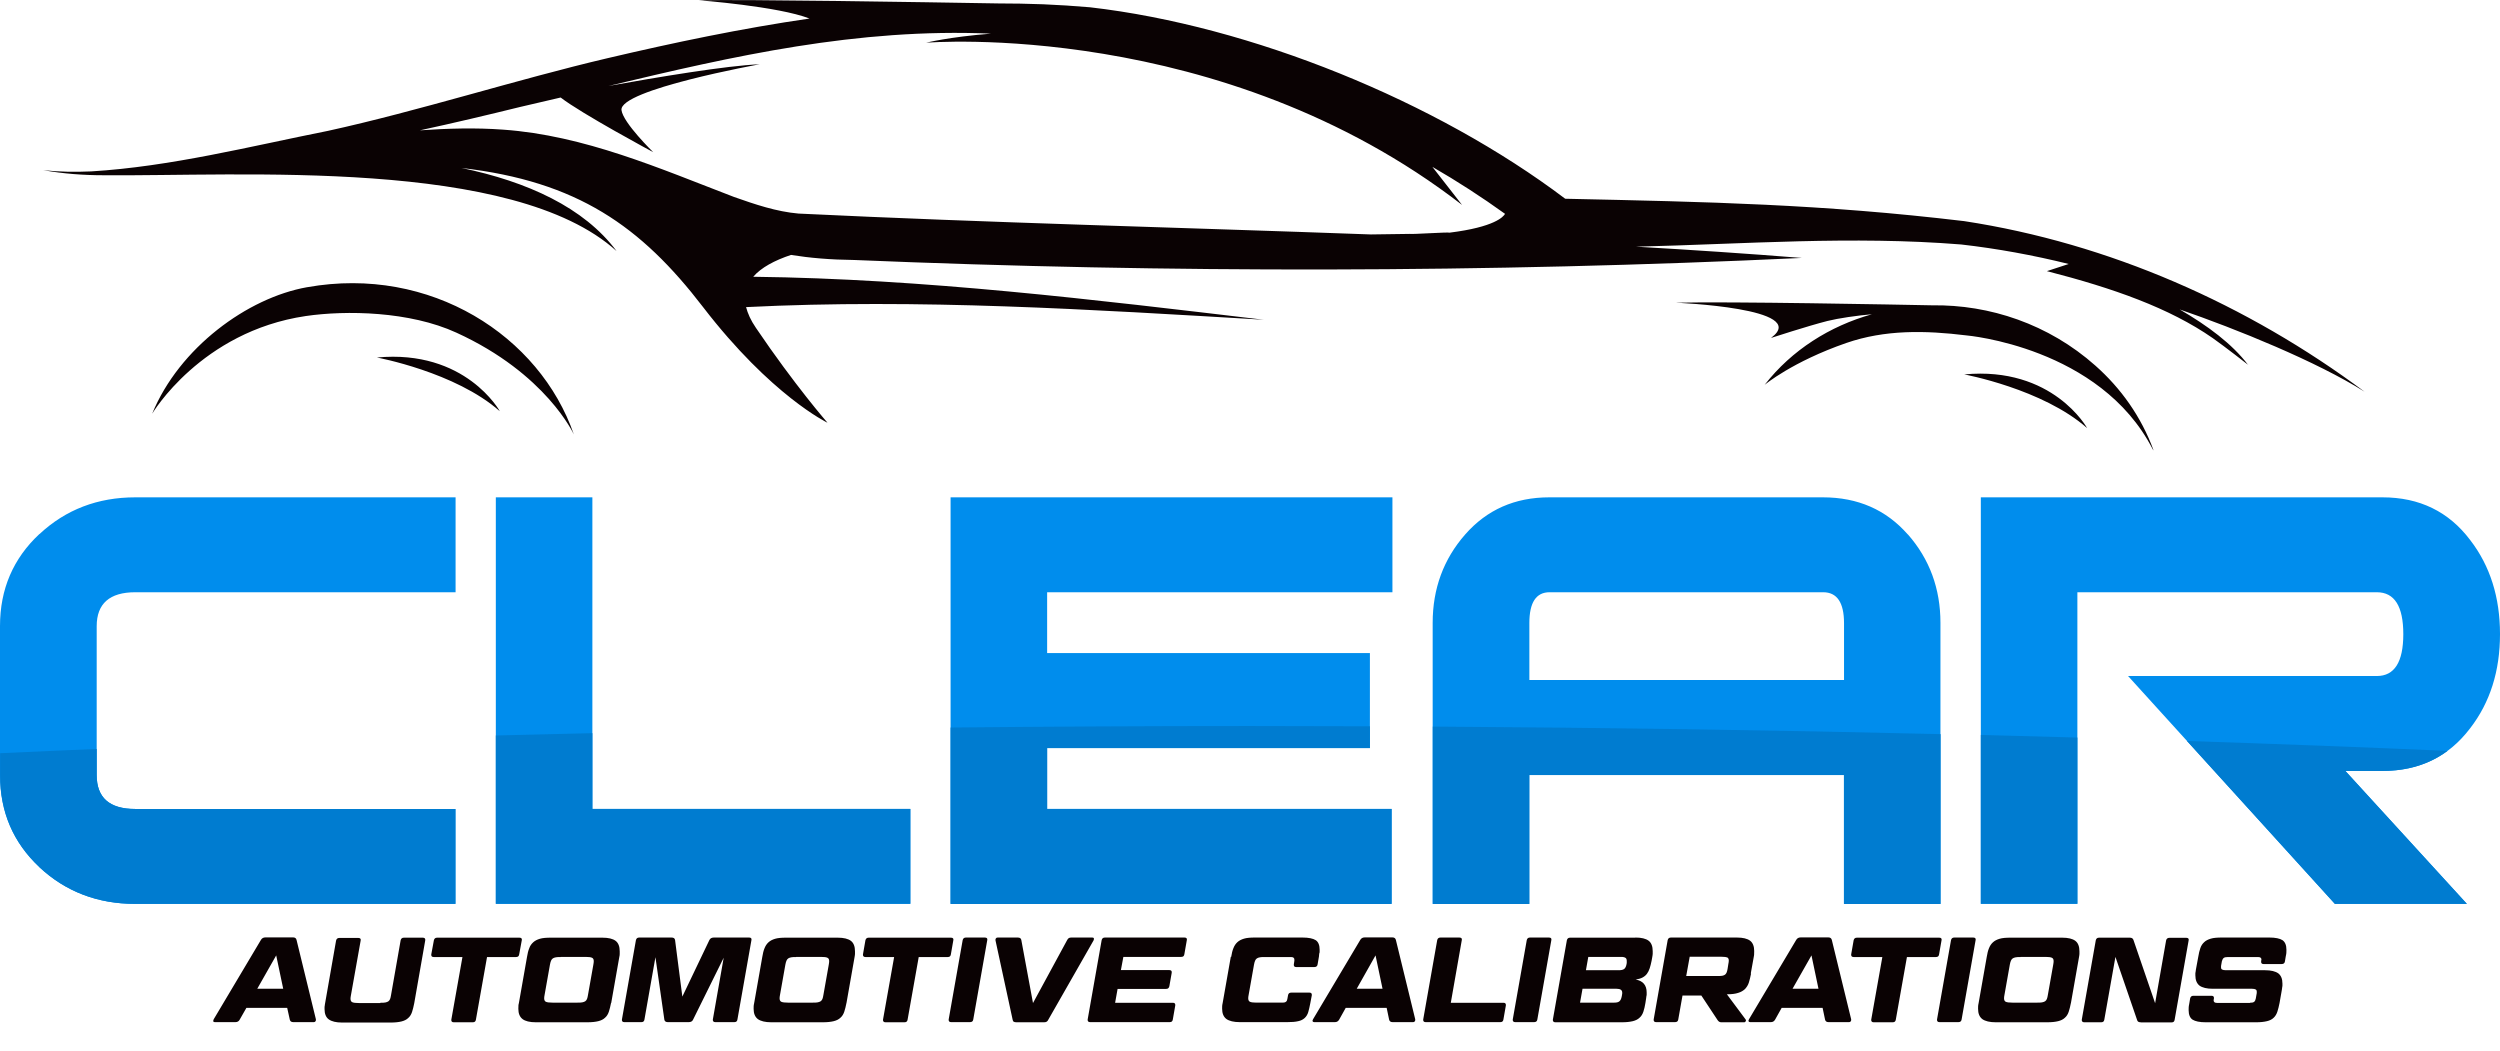
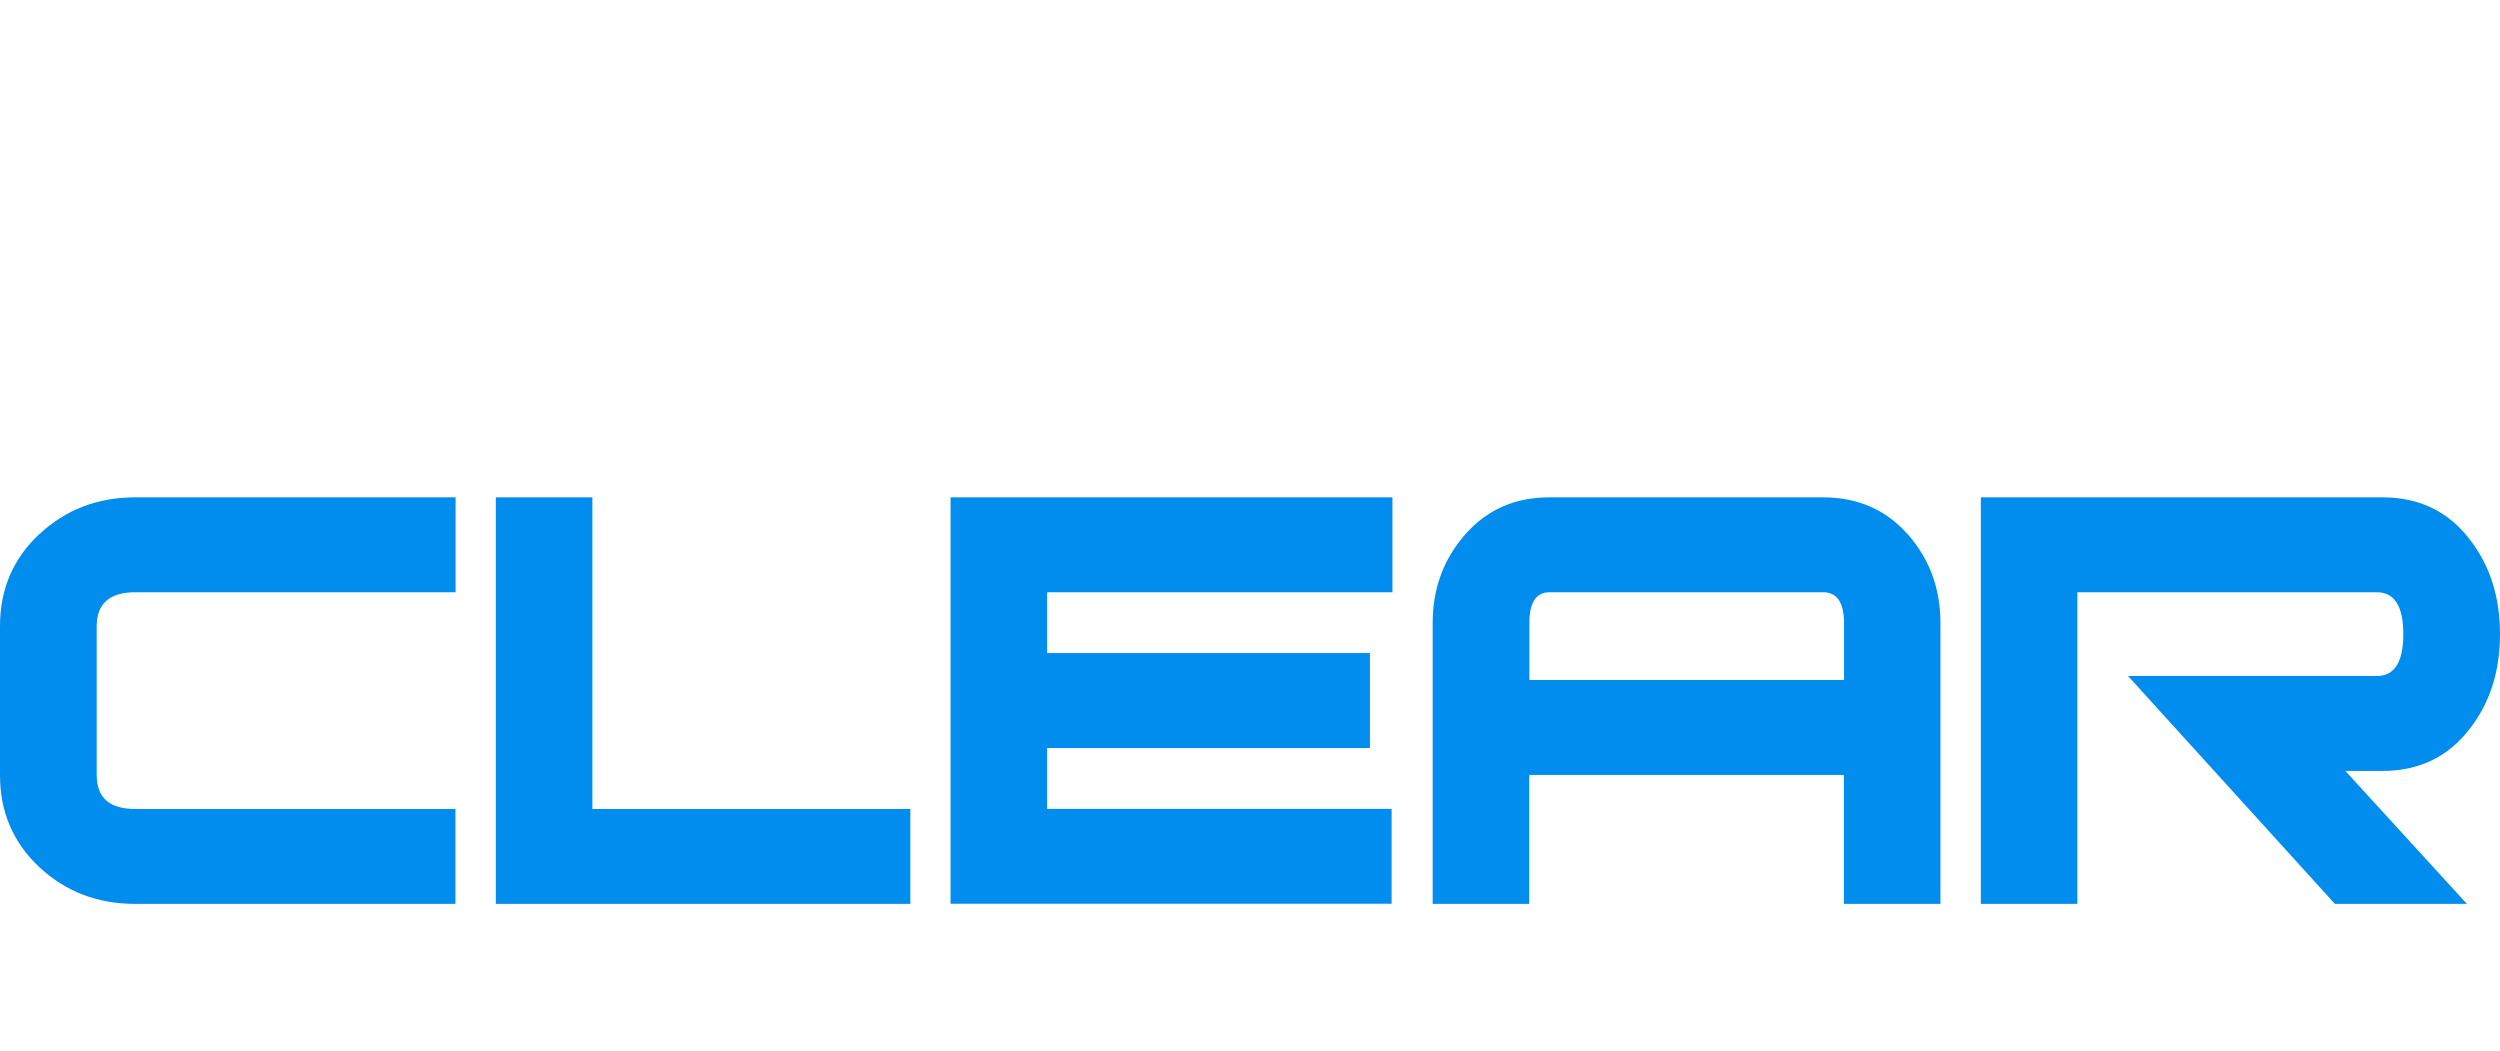
<svg xmlns="http://www.w3.org/2000/svg" id="Layer_2" data-name="Layer 2" version="1.1" viewBox="0 0 1820.2 765.2">
  <defs>
    <style>
      .cls-1 {
        fill: #0a0203;
      }

      .cls-1, .cls-2, .cls-3 {
        stroke-width: 0px;
      }

      .cls-2 {
        fill: #007cd0;
      }

      .cls-3 {
        fill: #008ded;
      }
    </style>
  </defs>
-   <path class="cls-1" d="M223.7,209.1c89.8-16,169.3,35.5,194.1,107.2,0,0-20-44.2-85.5-74.1-34-15.6-80.3-16.4-109.7-12.1-76.4,11.3-111.8,71.1-111.8,71.1,19.7-48,69.4-84.4,112.8-92.1h0ZM1636.9,265.7s-17.1-13.4-25.8-19.5c-31.6-22-72.6-36.4-120.8-48.8l15.9-5.2c-25.8-6.4-52-11.2-78.3-14.2-79.6-6.4-157.6-.3-236.8,1.6,40.3,2.3,80.5,5,120.8,8.2-229.6,10.8-460.1,11.1-689.8,1.5-17.6-.2-32.6-1.5-46.2-3.7-12,4-21.7,9.2-27.5,15.9,124.5,1.5,248.3,16.7,371.7,31.3-125.4-7.4-251.4-15.5-376.9-9.2,1.2,4.6,3.4,9.6,7.1,15,28.4,42,52.2,69.2,52.2,69.2,0,0-40.9-19.6-90.6-84.2-45.2-58.9-91.6-91.6-175.9-101.3,47.8,9.9,89.2,28.7,112.9,60.5-75.3-68.3-274.4-54.3-373.4-55.2h0c-14.8,0-29.5-1.1-44-3.7,11.6,1.3,23.3,1.4,34.9.9,57.8-3.5,115.6-18.2,172.3-29.5,65.8-14.4,137.9-37.5,203.5-52.9,48.5-11.4,97.6-21.7,147.2-28.9C566.6,4.6,508.8.2,508.8.2c36.8-.7,158.8,1.3,217.9,2.3,10.8,0,21.6.2,32.4.6h.2,0c11.4.5,22.9,1.2,34.3,2.2,117.3,13.5,252.2,68.5,346,139.4,104.7,2.3,186.4,3.9,290.5,16.3,105.4,16.1,206.2,60.6,291.5,124.2-34.9-22-93.1-45.6-134.6-59.9,20.1,11.7,38.1,24.9,49.9,40.5h0ZM1095.8,155.7c-17.1-12.3-34.7-23.7-52.9-34.2,10.9,13.9,21.6,27.7,21.6,27.7C888.9,13.4,674.3,31.1,674.3,31.1c0,0,16.7-4.2,47.2-6.6-97.2-4.2-187.5,16.3-278.5,38.1,35.1-6.3,86.2-14.9,110.1-15.8,0,0-102.6,18.5-100.6,33.4,1.2,9.3,23.1,30.6,23.1,30.6,0,0-52.2-28-67.4-39.8-9.8,2.3-19.7,4.6-29.6,6.9-23.5,5.8-48,11.6-72.9,17,20.2-1.4,40.5-2,60.7-.5,59.1,4.2,113.7,28.2,168,49,15.3,5.4,30.9,10.7,47,12.1,138.7,6.7,277.8,10.1,416.7,15.2l28.4-.4c1,.4,27.9-1.4,28.9-.9,32.9-4.1,39.2-11.6,40.4-13.7h0ZM1289.6,246s26.4-8.6,40.9-12.3c8-2,21.8-4,32.4-4.9-30.6,8.6-58.3,26-78.1,51.4,0,0,20-16.8,59.5-30.5,28.1-9.7,57.2-9.2,87.4-5.5h0s97.3,8.3,135.6,82.8c.2.4.5.7.7,1-9-24.7-23.9-45.4-42.4-61.8-34.1-30.3-77.1-44.5-118.8-43.9-24.7-.5-148.5-2.9-186.8-1.9,0,0,98.8,3.9,69.6,25.5h0ZM274.4,260.3s57.1,10.5,89.5,39.1c0,0-24.9-45.2-89.5-39.1h0ZM1430.1,272.6s57.1,10.5,89.5,39.1c0,0-24.9-45.2-89.5-39.1h0Z" />
  <path class="cls-3" d="M692.1,362.1h321.7v69.1h0s-251.4,0-251.4,0v44.3h235v69.1h-235v44.3h250.8v69.1h-321.1v-296ZM28.7,388.8C9.6,406.6,0,429,0,455.8v108.6c0,26.8,9.6,49.1,28.7,67,19.1,17.8,42.4,26.7,69.7,26.7h233.2s0-69.1,0-69.1H98.5c-18.8,0-28.1-8.2-28.1-24.7v-108.4c0-16.4,9.4-24.7,28.1-24.7h233.2v-69.1H98.5c-27.3,0-50.6,8.9-69.7,26.7ZM431.3,362.1h-70.3v296h301.8v-69.1h-231.5v-226.9ZM1798.5,530.2c14.5-18.8,21.7-41.7,21.7-68.5s-7.2-49.7-21.7-68.5c-15.6-20.7-36.9-31.1-63.9-31.1h-292.4v296h70.3v-226.9h218c12.9,0,19.3,10.2,19.3,30.5s-6.4,30.5-19.3,30.5h-181.1l150.6,165.9h96.1,0s-88.5-96.8-88.5-96.8h27c27,0,48.2-10.4,63.9-31.1ZM1389.1,389.1c15.8,18,23.7,39.5,23.7,64.4v204.6h0s-70.3,0-70.3,0v-93.9h-229.1v93.9h-70.3v-204.6c0-24.9,7.9-46.4,23.7-64.4,15.8-18,36.2-27,61.2-27h199.2c25.4,0,46,9,61.8,27ZM1342.6,453.7c0-15-5.1-22.5-15.2-22.5h-199.2c-9.8,0-14.7,7.5-14.7,22.4v41.5h229.1v-41.5Z" />
-   <path class="cls-2" d="M1043.1,529c126.2.8,249.7,2.6,369.8,5.5v123.7h-70.3v-93.9h-229.1v93.9h-70.3v-129.1ZM1013.2,589h-250.8v-44.3h235v-15.9c-29.2-.1-58.5-.2-87.9-.2-73.3,0-145.8.4-217.4,1.1v128.5h321.1v-69.1ZM1512.5,537c-23.3-.7-46.7-1.3-70.3-1.9v122.9h70.3v-121ZM28.7,631.4c19.1,17.8,42.4,26.7,69.7,26.7h233.2s0-69.1,0-69.1H98.5c-18.8,0-28.1-8.2-28.1-24.7v-19c-23.6,1-47.1,2-70.3,3.1v16c0,26.8,9.6,49.1,28.7,67ZM1782,546.7c-62-2.7-125.2-5.1-189.7-7.2l107.7,118.6h96.1,0s-88.5-96.8-88.5-96.8h27c18.5,0,34.3-4.9,47.4-14.6ZM361,535.5v122.5h301.8v-69.1h-231.5v-55.1c-23.6.5-47,1.1-70.3,1.7Z" />
-   <path class="cls-1" d="M209.1,733.8h-29.7l-4.9,8.6c-.6,1.2-1.7,1.8-3.1,1.8h-15c-.6,0-1-.2-1.1-.6s0-.9.3-1.5l34.4-57.8c.7-1.2,1.8-1.8,3.3-1.8h20.1c1.4,0,2.2.6,2.5,1.8l14.1,57.8c.1.6,0,1.1-.3,1.5s-.7.6-1.2.6h-14.9c-1.5,0-2.3-.6-2.6-1.8l-1.9-8.6h0ZM187.3,719.9h18.9l-5.1-24.3-13.8,24.3ZM276.9,730.1c1.5,0,2.7,0,3.6-.2.9-.2,1.6-.4,2.2-.8.6-.4,1-1,1.3-1.7.3-.7.5-1.7.7-2.9l7-39.9c.3-1.3,1.1-1.9,2.4-1.9h13.8c.6,0,1.1.2,1.4.5s.4.8.3,1.5l-8,45.7c-.5,2.5-1,4.6-1.6,6.4-.6,1.8-1.5,3.3-2.8,4.4-1.2,1.2-2.9,2-4.9,2.5-2,.5-4.7.8-7.9.8h-35.3c-4.4,0-7.6-.8-9.7-2.3s-3.1-4.1-3.1-7.5,0-1.3.1-2c0-.7.2-1.4.3-2.2l8-45.7c.3-1.3,1.1-1.9,2.4-1.9h13.8c1.4,0,2,.7,1.7,1.9l-7.1,39.9c-.2,1-.3,1.8-.3,2.4,0,1.3.4,2.2,1.3,2.6.9.4,2.5.6,4.8.6h15.6ZM336.9,696.8h-21.1c-1.4,0-1.9-.7-1.8-1.9l1.9-10.3c.3-1.3,1.1-1.9,2.4-1.9h59.9c1.4,0,2,.7,1.7,1.9l-1.9,10.3c-.2,1.3-.9,1.9-2.3,1.9h-21.1l-8.1,45.6c-.2,1.3-.9,1.9-2.3,1.9h-13.8c-1.4,0-1.9-.7-1.8-1.9l8.1-45.6h0ZM444.9,730.2c-.5,2.5-1,4.6-1.6,6.4-.6,1.8-1.5,3.3-2.8,4.4-1.2,1.2-2.9,2-4.9,2.5-2,.5-4.7.8-7.9.8h-37.6c-4.4,0-7.6-.8-9.6-2.3-2.1-1.6-3.1-4.1-3.1-7.5s.1-2.6.4-4.2l5.9-33.5c.4-2.5.9-4.6,1.6-6.3.6-1.8,1.6-3.2,2.9-4.4,1.3-1.2,2.9-2,4.9-2.6s4.7-.8,7.9-.8h37.6c4.4,0,7.6.8,9.6,2.3s3,4.1,3,7.6,0,1.3,0,2c0,.7-.1,1.4-.3,2.2l-5.9,33.5h0ZM408.2,696.8c-1.4,0-2.6,0-3.5.2-.9.2-1.7.4-2.2.8-.6.4-1,1-1.3,1.7-.3.7-.6,1.7-.8,2.9l-3.9,22c-.2,1-.3,1.8-.3,2.4,0,1.3.4,2.2,1.3,2.6.9.4,2.5.6,4.8.6h18c1.5,0,2.7,0,3.6-.2.9-.2,1.6-.4,2.2-.8.6-.4,1-1,1.3-1.7.3-.7.5-1.7.7-2.9l3.9-22c.2-1.1.3-1.9.3-2.6,0-1.3-.4-2.1-1.3-2.5s-2.4-.6-4.7-.6h-18ZM488.9,682.6c1.6,0,2.4.6,2.6,1.8l5.3,41.2,19.7-41.2c.6-1.2,1.7-1.8,3.3-1.8h25.6c1.4,0,2,.7,1.7,1.9l-10.2,57.8c-.2,1.3-.9,1.9-2.3,1.9h-13.8c-1.3,0-1.9-.7-1.8-1.9l7.9-45-22.3,45.1c-.5,1.2-1.6,1.8-3.2,1.8h-15.1c-1.5,0-2.4-.6-2.6-1.8l-6.5-45.5-8,45.4c-.2,1.3-.9,1.9-2.3,1.9h-12.3c-1.4,0-1.9-.7-1.8-1.9l10.2-57.8c.3-1.3,1.1-1.9,2.4-1.9h23.5,0ZM616.3,730.2c-.5,2.5-1,4.6-1.6,6.4-.6,1.8-1.5,3.3-2.8,4.4-1.2,1.2-2.9,2-4.9,2.5s-4.7.8-7.9.8h-37.6c-4.3,0-7.6-.8-9.7-2.3-2.1-1.6-3.1-4.1-3.1-7.5s.2-2.6.4-4.2l5.9-33.5c.4-2.5.9-4.6,1.6-6.3.7-1.8,1.6-3.2,2.9-4.4,1.3-1.2,2.9-2,4.9-2.6s4.7-.8,7.9-.8h37.6c4.4,0,7.6.8,9.6,2.3s3,4.1,3,7.6,0,1.3,0,2c0,.7-.2,1.4-.3,2.2l-5.9,33.5h0ZM579.6,696.8c-1.4,0-2.6,0-3.5.2-.9.2-1.7.4-2.2.8-.6.4-1,1-1.3,1.7-.3.7-.6,1.7-.8,2.9l-3.9,22c-.2,1-.3,1.8-.3,2.4,0,1.3.4,2.2,1.3,2.6.9.4,2.5.6,4.8.6h18c1.5,0,2.7,0,3.6-.2.9-.2,1.6-.4,2.2-.8.6-.4,1-1,1.3-1.7.3-.7.5-1.7.7-2.9l3.9-22c.2-1.1.3-1.9.3-2.6,0-1.3-.4-2.1-1.3-2.5-.8-.4-2.4-.6-4.7-.6h-18ZM651.2,696.8h-21.1c-1.3,0-1.9-.7-1.8-1.9l1.8-10.3c.3-1.3,1.1-1.9,2.4-1.9h59.9c1.4,0,2,.7,1.7,1.9l-1.8,10.3c-.2,1.3-.9,1.9-2.3,1.9h-21.1l-8.1,45.6c-.2,1.3-.9,1.9-2.3,1.9h-13.8c-1.3,0-1.9-.7-1.8-1.9l8.1-45.6ZM708.6,742.3c-.2,1.3-1,1.9-2.4,1.9h-13.7c-1.3,0-1.9-.7-1.8-1.9l10.2-57.8c.3-1.3,1.1-1.9,2.4-1.9h13.7c1.5,0,2.1.7,1.8,1.9l-10.2,57.8ZM739.9,744.3c-.8,0-1.4-.2-1.8-.4s-.7-.8-.8-1.4l-12.5-57.8c-.1-.6,0-1.1.3-1.5.3-.4.7-.6,1.3-.6h14.6c1.5,0,2.4.6,2.6,1.8l8.5,45.9,24.9-45.9c.3-.7.8-1.1,1.2-1.4s1.1-.4,1.9-.4h15.2c.6,0,1,.2,1.1.6.2.4,0,.9-.2,1.5l-33,57.8c-.3.7-.7,1.1-1.2,1.4-.5.3-1.1.4-1.9.4h-20.1,0ZM862.4,682.6c1.4,0,2,.7,1.7,1.9l-1.8,10.3c-.2,1.3-.9,1.9-2.3,1.9h-42.1l-1.8,9.6h35.3c.7,0,1.1.2,1.4.5s.4.8.3,1.5l-1.7,9.7c-.1.7-.4,1.1-.8,1.5s-.9.5-1.6.5h-35.3l-1.8,10.1h42.1c1.3,0,1.8.7,1.7,1.9l-1.8,10.3c-.2,1.3-.9,1.9-2.3,1.9h-57.9c-1.3,0-1.9-.7-1.8-1.9l10.2-57.8c.3-1.3,1.1-1.9,2.4-1.9h57.9ZM896.4,696.7c.4-2.5.9-4.6,1.6-6.3.7-1.8,1.6-3.2,2.9-4.4,1.3-1.2,2.9-2,4.9-2.6s4.7-.8,7.9-.8h34.6c4.5,0,7.7.7,9.6,1.9s2.9,3.6,2.9,7,0,1.5-.2,2.3-.2,1.7-.3,2.6l-1,5.8c-.2,1.3-1,1.9-2.4,1.9h-13.2c-1.3,0-1.8-.7-1.7-1.9l.4-2.7c0-.1,0-.2,0-.4v-.4c0-1.3-.8-1.9-2.5-1.9h-19.1c-1.4,0-2.6,0-3.5.2-.9.2-1.7.4-2.2.8-.6.4-1,1-1.3,1.7-.3.7-.6,1.7-.8,2.9l-3.9,22c-.2,1-.3,1.8-.3,2.4,0,1.3.4,2.2,1.3,2.6.9.4,2.5.6,4.8.6h19.1c2,0,3.1-.9,3.3-2.7l.5-2.7c.2-1.3,1-1.9,2.4-1.9h13.2c1.3,0,1.8.7,1.7,1.9l-1.1,5.8c-.5,2.6-1,4.8-1.5,6.5s-1.4,3.2-2.6,4.3c-1.2,1.1-2.7,1.9-4.7,2.3-2,.5-4.7.7-8,.7h-34.6c-4.3,0-7.6-.8-9.7-2.3-2.1-1.6-3.1-4.1-3.1-7.5s.2-2.6.4-4.2l5.9-33.5h0ZM1009.5,733.8h-29.7l-4.8,8.6c-.7,1.2-1.7,1.8-3.1,1.8h-15c-.6,0-1-.2-1.2-.6-.2-.4,0-.9.3-1.5l34.4-57.8c.7-1.2,1.8-1.8,3.3-1.8h20.1c1.3,0,2.2.6,2.5,1.8l14.1,57.8c.1.6,0,1.1-.3,1.5s-.7.6-1.2.6h-14.9c-1.5,0-2.3-.6-2.6-1.8l-1.8-8.6h0ZM987.7,719.9h18.9l-5.1-24.3-13.7,24.3ZM1056.2,730.1h38.5c1.3,0,1.8.7,1.7,1.9l-1.8,10.3c-.2,1.3-.9,1.9-2.3,1.9h-54.3c-1.3,0-1.9-.7-1.8-1.9l10.2-57.8c.3-1.3,1.1-1.9,2.4-1.9h13.7c1.5,0,2.1.7,1.8,1.9l-8,45.6ZM1119.3,742.3c-.2,1.3-1,1.9-2.4,1.9h-13.7c-1.3,0-1.9-.7-1.8-1.9l10.2-57.8c.3-1.3,1.1-1.9,2.4-1.9h13.7c1.5,0,2.1.7,1.8,1.9l-10.2,57.8ZM1190.7,682.6c4.4,0,7.6.8,9.6,2.3s3,4.1,3,7.6,0,1.3,0,2c0,.7-.2,1.4-.3,2.2l-.5,2.8c-.4,2.1-.9,3.9-1.4,5.5-.5,1.6-1.2,2.9-2,4-.8,1.1-1.9,2-3.2,2.7-1.3.7-3,1.2-5,1.5,5.3.9,8,4.1,8,9.4s0,1.3-.1,2-.2,1.5-.3,2.3l-.5,3.3c-.4,2.5-.9,4.6-1.5,6.4-.6,1.8-1.5,3.3-2.8,4.4-1.2,1.2-2.9,2-4.9,2.5-2.1.5-4.7.8-7.9.8h-48.5c-1.3,0-1.9-.7-1.8-1.9l10.2-57.8c.3-1.3,1.1-1.9,2.4-1.9h47.6ZM1152.2,719.9l-1.8,10.1h24.9c1.8,0,3-.3,3.8-1,.8-.7,1.3-1.8,1.6-3.3l.3-1.5c0-.3,0-.6.1-.8s0-.5,0-.7c0-1.9-1.4-2.8-4.1-2.8h-24.9,0ZM1154.7,706.4h24c1.7,0,3-.3,3.8-.9.8-.6,1.4-1.7,1.7-3.3l.2-1.1c0-.3,0-.5,0-.8v-.7c0-1.1-.3-1.8-.9-2.2s-1.6-.7-3-.7h-24.1l-1.7,9.6h0ZM1274.9,708.9c-.5,2.5-1,4.6-1.6,6.5-.6,1.9-1.6,3.4-2.8,4.7-1.3,1.2-2.9,2.2-5,2.8-2.1.7-4.7,1-7.9,1h-.3l13.7,18.4c.3.4.3.8,0,1.3-.2.4-.6.7-1.1.7h-16.1c-.8,0-1.4,0-1.9-.3-.4-.2-.9-.6-1.3-1.2l-11.9-18h-13.7l-3.1,17.5c-.2,1.3-1,1.9-2.4,1.9h-13.7c-1.3,0-1.9-.7-1.8-1.9l10.2-57.8c.3-1.3,1.1-1.9,2.4-1.9h48c4.4,0,7.6.8,9.6,2.3s3,4.1,3,7.5-.1,2.9-.3,4.2l-2.2,12.2h0ZM1230.2,696.8l-2.5,13.8h23.3c1.3,0,2.3,0,3.1-.2s1.4-.4,1.9-.8c.5-.4.8-.9,1.1-1.5.3-.7.5-1.5.7-2.6l.6-3.8c.2-.9.3-1.7.3-2.4,0-1.1-.4-1.8-1.1-2.2-.7-.3-2.1-.5-4.1-.5h-23.3ZM1326.9,733.8h-29.7l-4.8,8.6c-.7,1.2-1.7,1.8-3.1,1.8h-15c-.6,0-1-.2-1.2-.6s0-.9.3-1.5l34.4-57.8c.7-1.2,1.8-1.8,3.3-1.8h20.1c1.3,0,2.2.6,2.5,1.8l14.1,57.8c.1.6,0,1.1-.3,1.5s-.7.6-1.2.6h-14.9c-1.5,0-2.3-.6-2.6-1.8l-1.8-8.6h0ZM1305.1,719.9h18.9l-5.1-24.3-13.8,24.3ZM1370.7,696.8h-21.1c-1.3,0-1.9-.7-1.8-1.9l1.8-10.3c.3-1.3,1.1-1.9,2.4-1.9h59.9c1.4,0,2,.7,1.7,1.9l-1.8,10.3c-.2,1.3-.9,1.9-2.3,1.9h-21.1l-8.1,45.6c-.2,1.3-.9,1.9-2.3,1.9h-13.8c-1.3,0-1.9-.7-1.8-1.9l8.1-45.6ZM1428.2,742.3c-.2,1.3-1,1.9-2.4,1.9h-13.7c-1.3,0-1.9-.7-1.8-1.9l10.2-57.8c.3-1.3,1.1-1.9,2.4-1.9h13.7c1.5,0,2.1.7,1.8,1.9l-10.2,57.8ZM1507.8,730.2c-.5,2.5-1,4.6-1.6,6.4-.6,1.8-1.5,3.3-2.8,4.4-1.2,1.2-2.9,2-4.9,2.5s-4.7.8-7.9.8h-37.6c-4.3,0-7.6-.8-9.7-2.3-2.1-1.6-3.1-4.1-3.1-7.5s.2-2.6.4-4.2l5.9-33.5c.4-2.5.9-4.6,1.6-6.3.7-1.8,1.6-3.2,2.9-4.4,1.3-1.2,2.9-2,4.9-2.6,2-.6,4.7-.8,7.9-.8h37.6c4.4,0,7.6.8,9.6,2.3s3,4.1,3,7.6,0,1.3,0,2c0,.7-.2,1.4-.3,2.2l-5.9,33.5h0ZM1471.1,696.8c-1.4,0-2.6,0-3.5.2-.9.2-1.7.4-2.2.8-.6.4-1,1-1.3,1.7-.3.7-.6,1.7-.8,2.9l-3.9,22c-.2,1-.3,1.8-.3,2.4,0,1.3.4,2.2,1.3,2.6.9.4,2.5.6,4.8.6h18c1.5,0,2.7,0,3.6-.2.9-.2,1.6-.4,2.2-.8.6-.4,1-1,1.3-1.7.3-.7.5-1.7.7-2.9l3.9-22c.2-1.1.3-1.9.3-2.6,0-1.3-.4-2.1-1.3-2.5s-2.4-.6-4.7-.6h-18ZM1558.6,744.3c-1.5,0-2.3-.5-2.6-1.6l-15.8-46-8.1,45.7c-.2,1.3-.9,1.9-2.3,1.9h-12.3c-1.3,0-1.9-.7-1.8-1.9l10.2-57.8c.3-1.3,1.1-1.9,2.4-1.9h22.4c1.3,0,2.2.5,2.6,1.6l15.8,46.1,8-45.7c.3-1.3,1.1-1.9,2.5-1.9h12.2c1.4,0,2,.7,1.7,1.9l-10.2,57.8c-.2,1.3-.9,1.9-2.3,1.9h-22.4ZM1638.1,730.1c1.5,0,2.5-.2,3.1-.7.6-.5,1-1.3,1.2-2.4l.7-4c0-.2,0-.5,0-.9,0-.8-.2-1.4-.8-1.7-.5-.3-1.4-.5-2.6-.5h-28.6c-4.4,0-7.6-.8-9.7-2.3-2-1.6-3-4.1-3-7.5s0-1.3.1-2,.2-1.4.3-2.2l1.7-9.2c.4-2.5.9-4.6,1.5-6.3.6-1.8,1.5-3.2,2.8-4.4,1.2-1.2,2.9-2,4.9-2.6,2-.6,4.7-.8,8-.8h34.6c4.4,0,7.6.7,9.5,1.9,1.9,1.3,2.9,3.6,2.9,7s-.2,3.1-.5,4.9l-.6,3.6c-.2,1.3-1,1.9-2.4,1.9h-13.2c-1.3,0-1.8-.7-1.7-1.9v-.5c.2-.3.2-.6.2-.9,0-1.2-.8-1.8-2.5-1.8h-21.9c-1.5,0-2.5.2-3.1.7-.6.5-1,1.3-1.3,2.4l-.6,3.4c0,.2,0,.6,0,1,0,.8.2,1.3.8,1.6s1.4.5,2.6.5h28.6c4.4,0,7.6.8,9.7,2.3,2,1.6,3,4,3,7.5s0,1.3-.1,2-.2,1.5-.3,2.3l-1.7,9.7c-.5,2.5-1,4.6-1.6,6.4-.6,1.8-1.5,3.3-2.7,4.4-1.2,1.2-2.8,2-4.9,2.5s-4.7.8-7.9.8h-36.6c-4.5,0-7.7-.7-9.6-1.9s-2.9-3.6-2.9-6.9.2-3.1.5-5l.6-3.6c.3-1.3,1.1-1.9,2.4-1.9h13.2c.7,0,1.1.2,1.4.5s.4.8.3,1.5v.4c-.2.2-.2.5-.2.9,0,1.3.8,1.9,2.5,1.9h24Z" />
</svg>